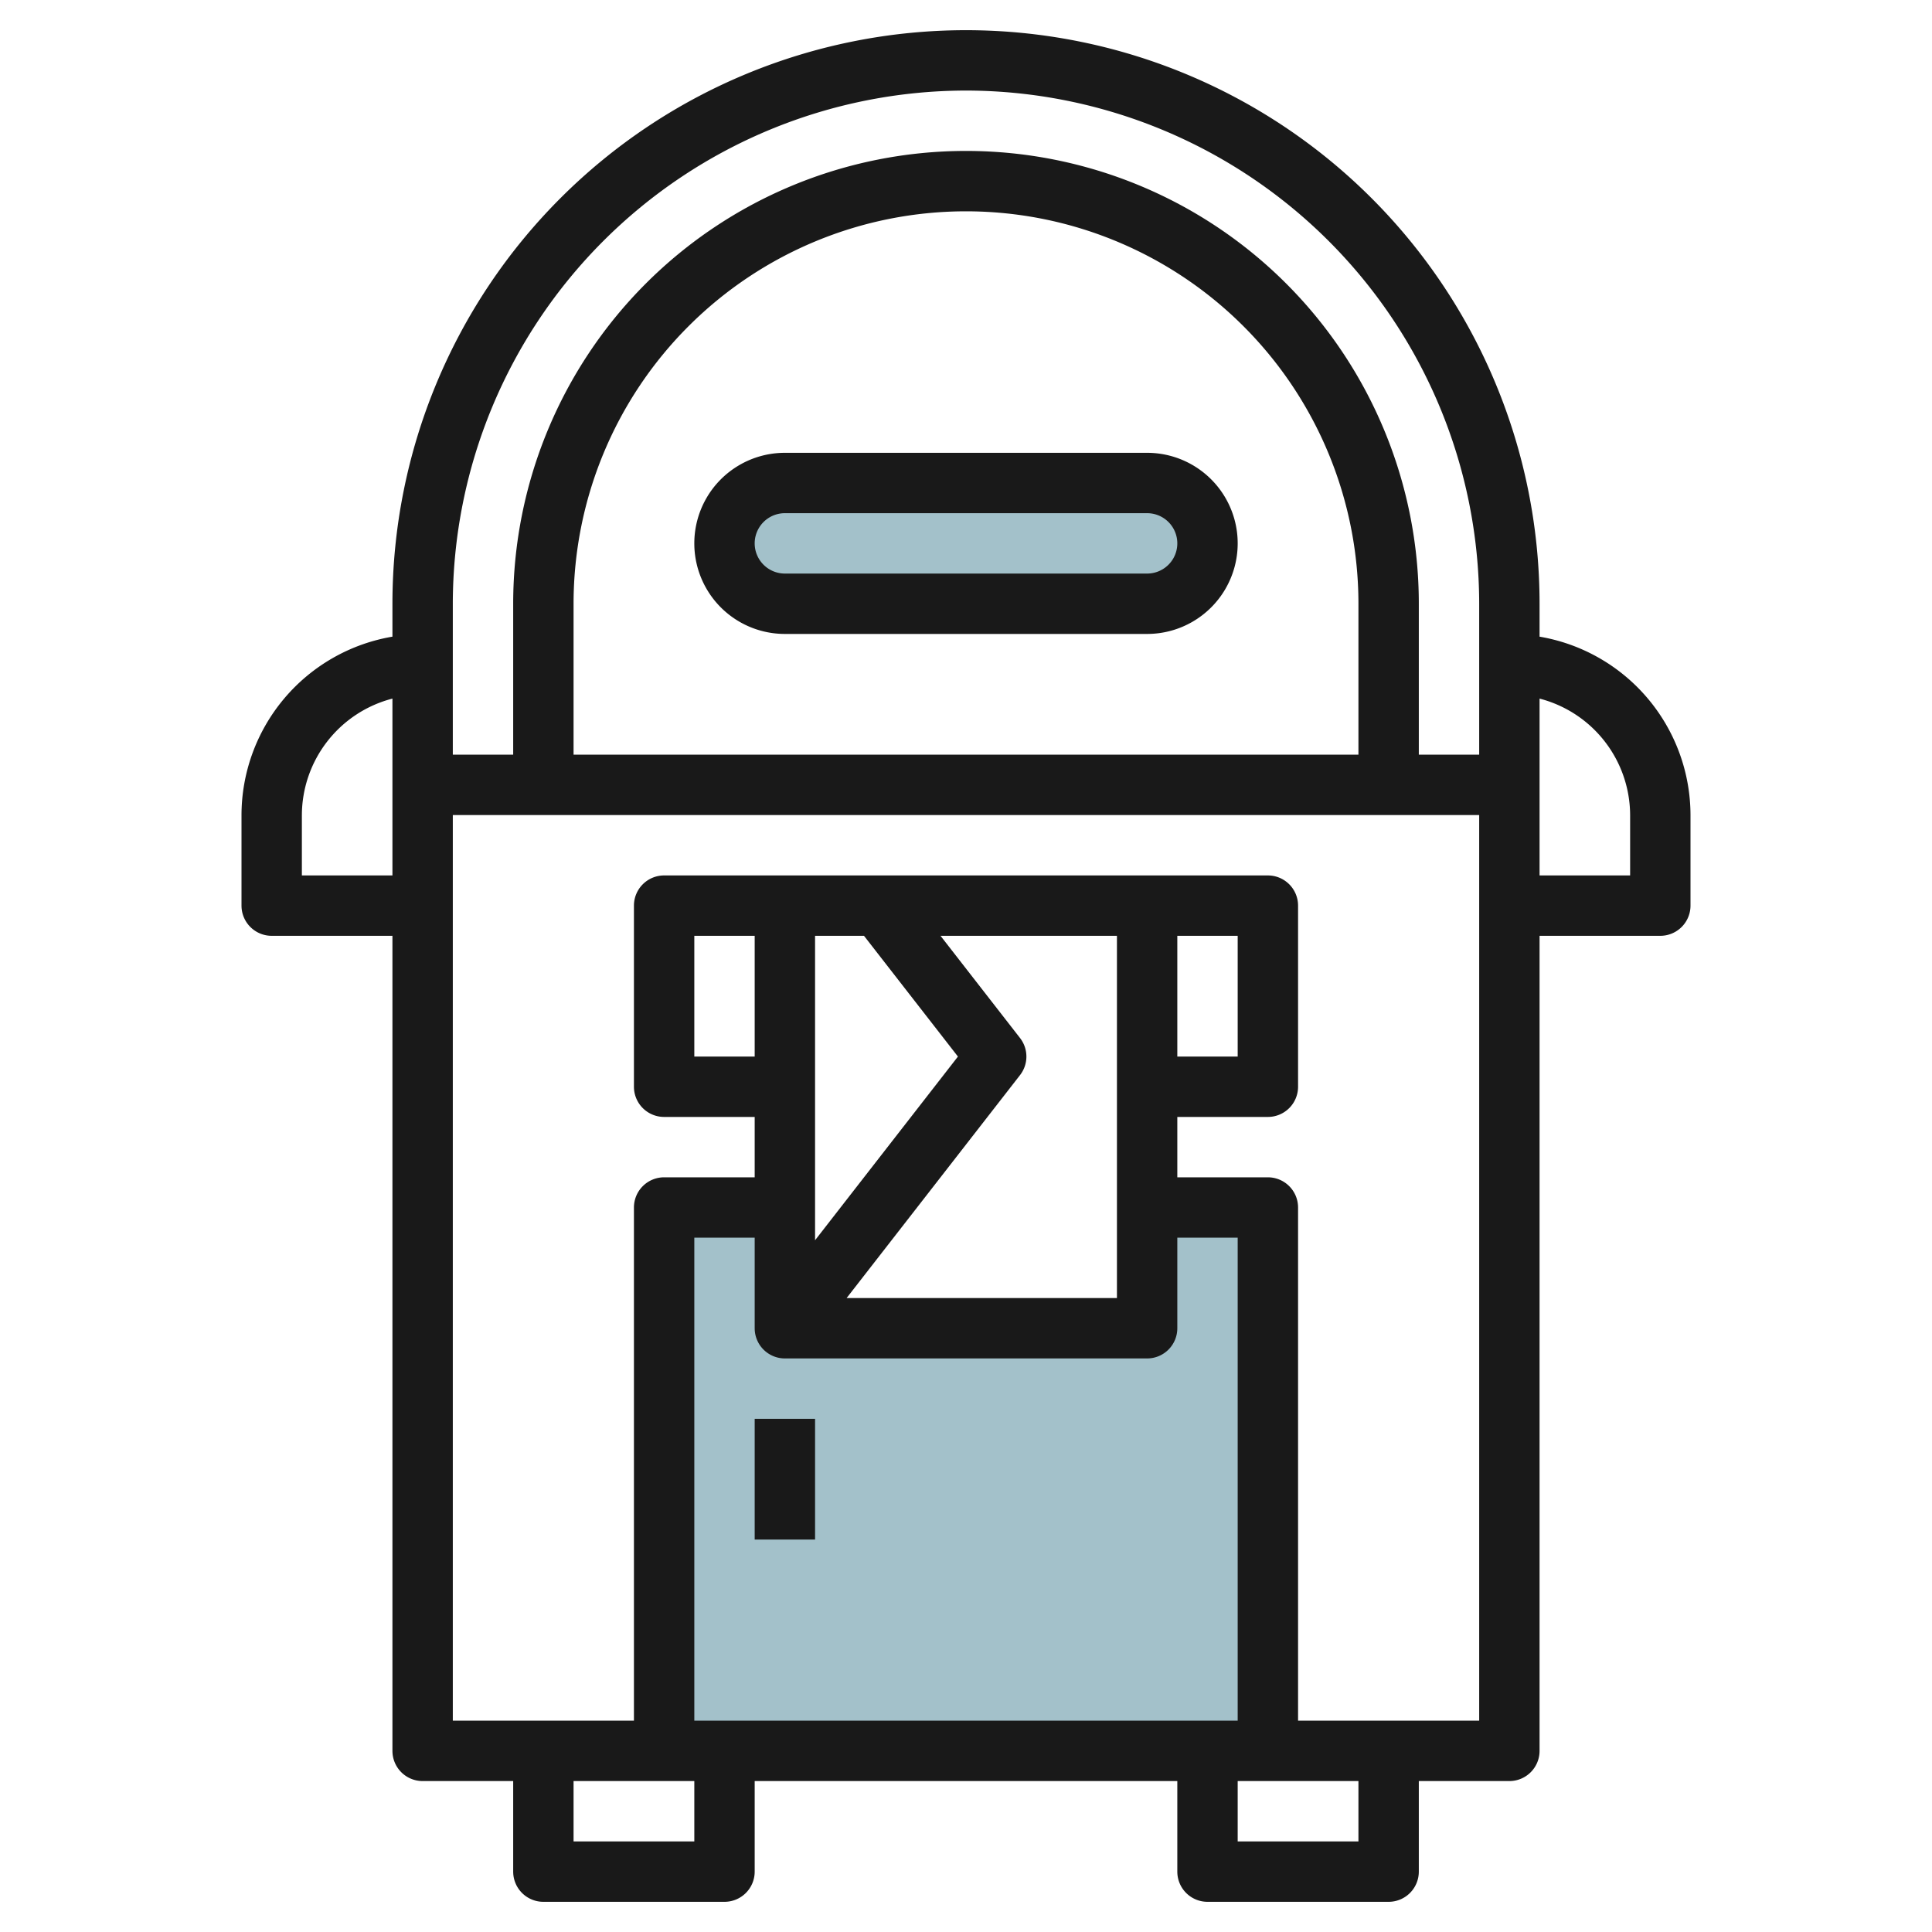
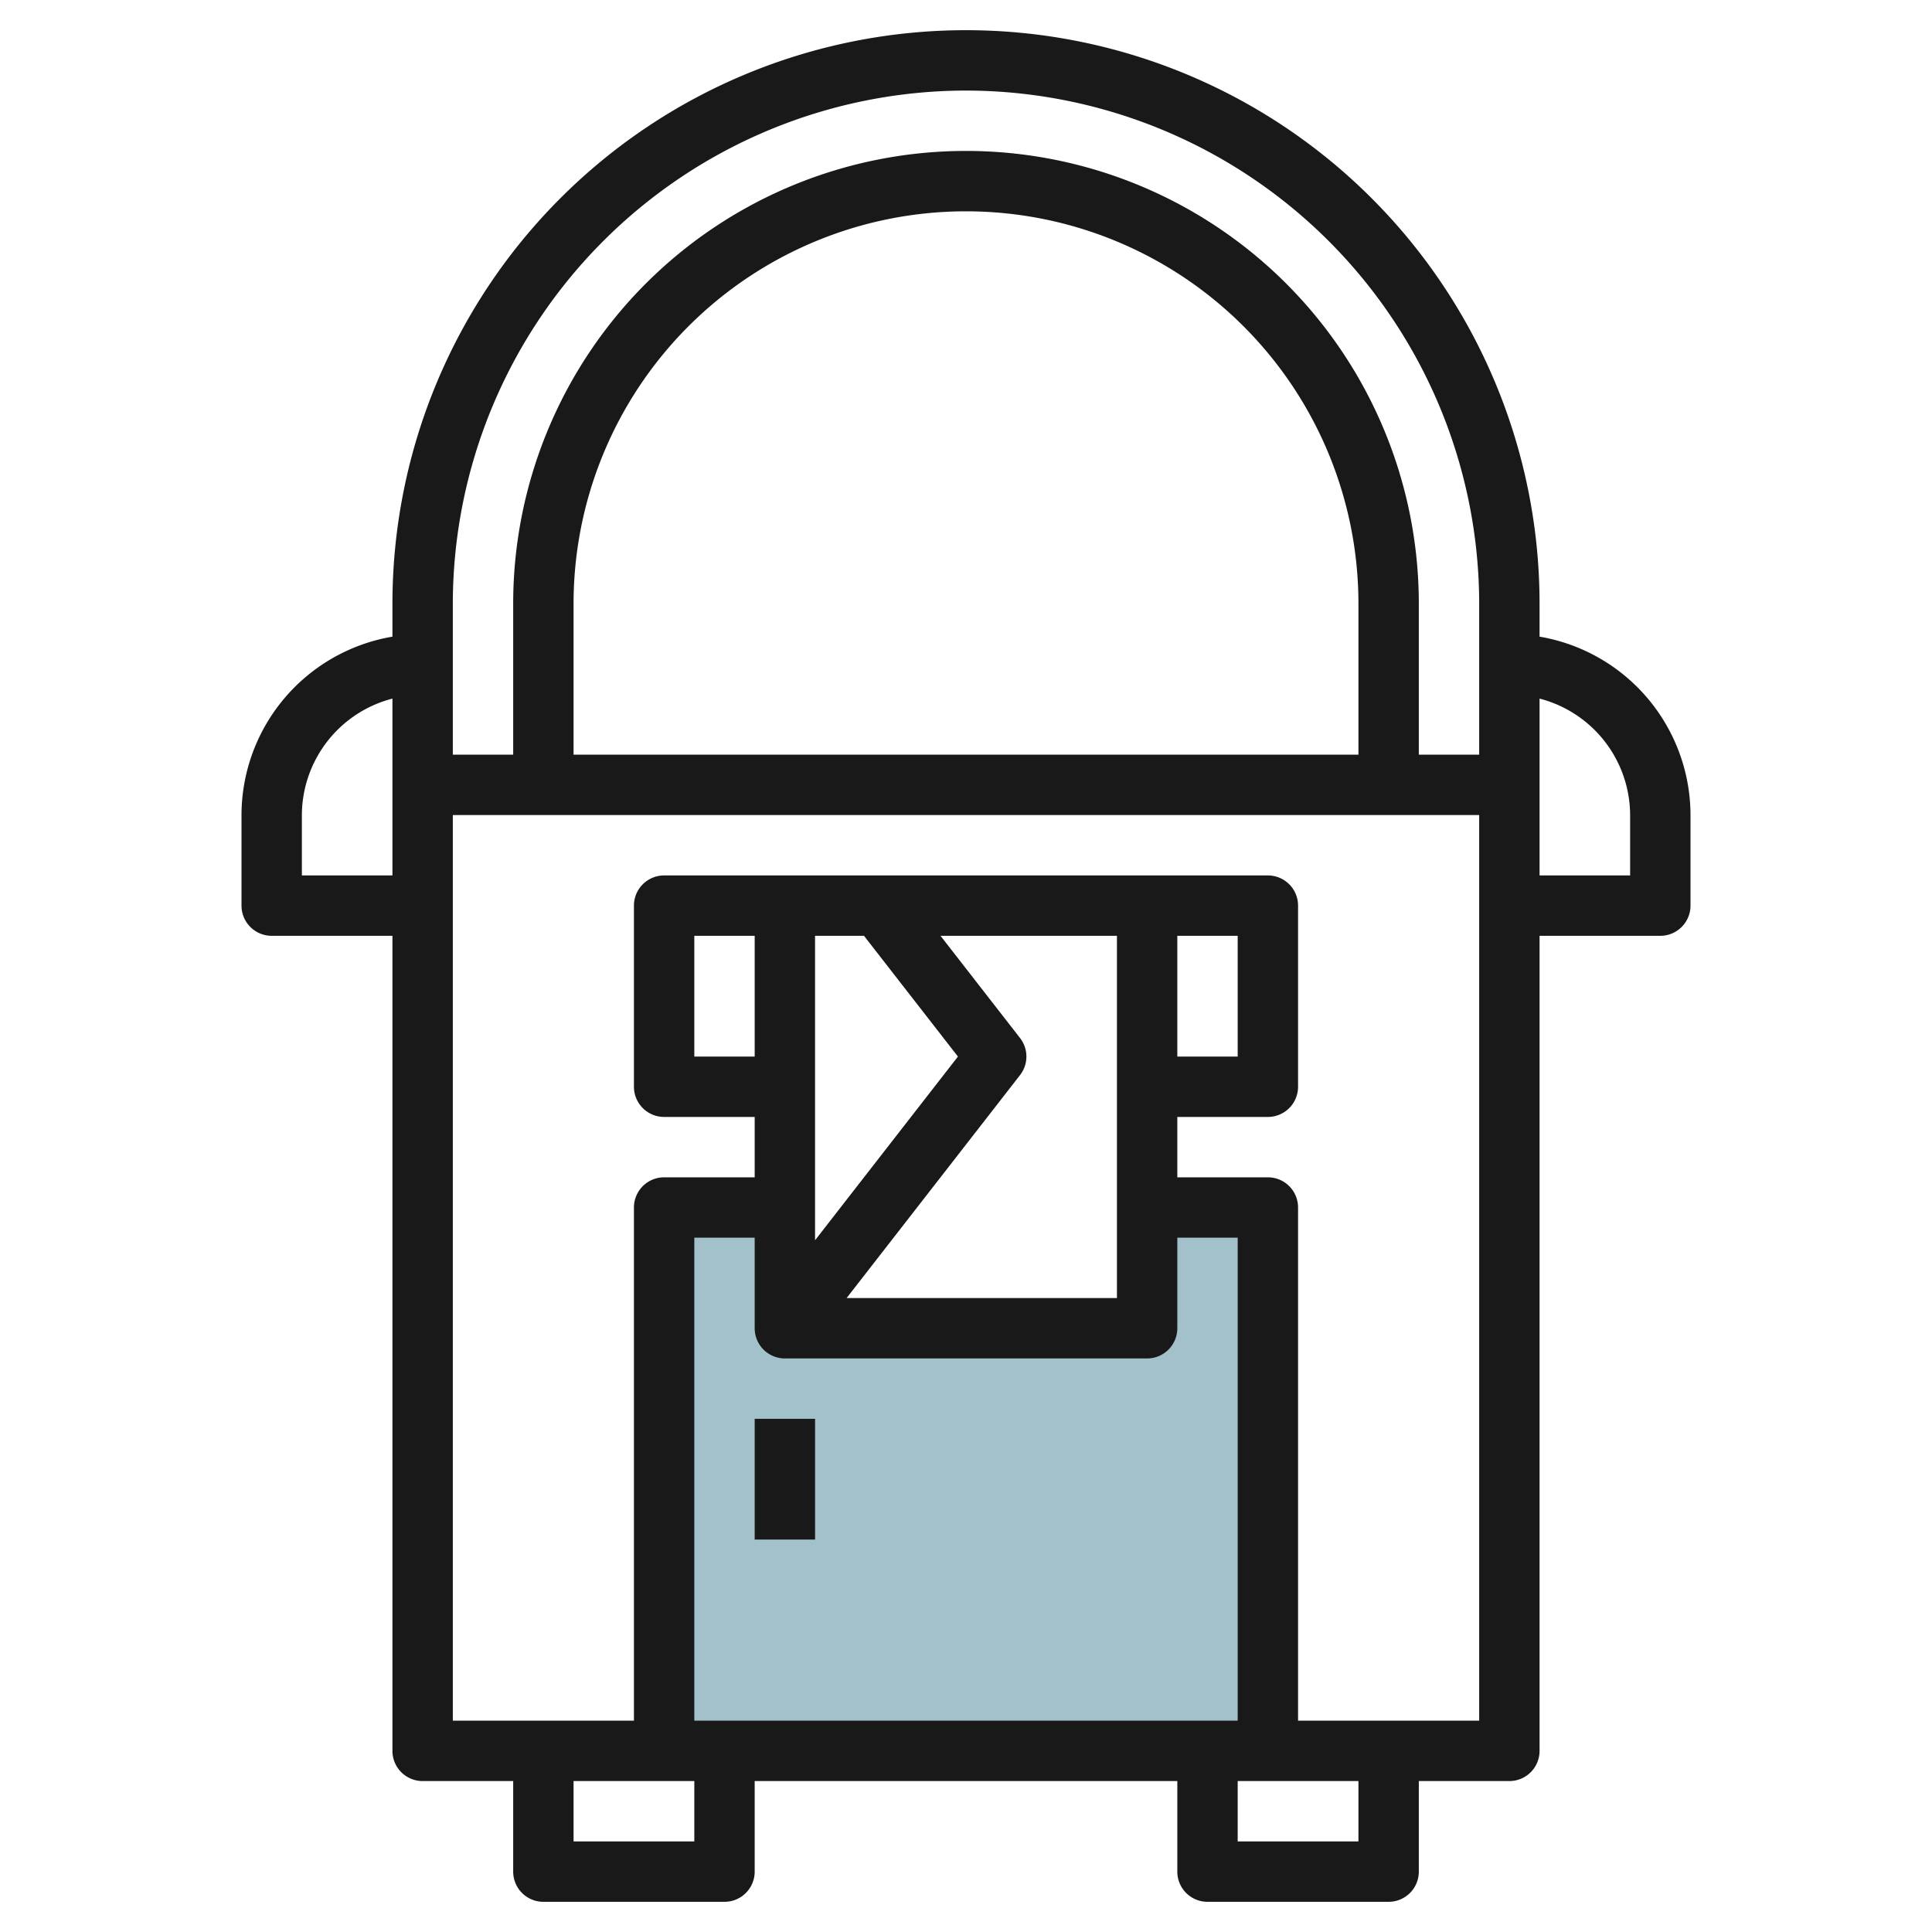
<svg xmlns="http://www.w3.org/2000/svg" id="Layer_3" height="512" viewBox="0 0 64 64" width="512" data-name="Layer 3">
  <path d="m38 40v4h-12v-4h-4v18h20v-18z" fill="#a3c1ca" />
-   <rect fill="#a3c1ca" height="4" rx="2" width="16" x="24" y="16" />
  <g fill="#191919">
    <path d="m25 47h2v4h-2z" />
    <path d="m51 21.09v-1.09a19 19 0 0 0 -38 0v1.09a6.006 6.006 0 0 0 -5 5.91v3a1 1 0 0 0 1 1h4v27a1 1 0 0 0 1 1h3v3a1 1 0 0 0 1 1h6a1 1 0 0 0 1-1v-3h14v3a1 1 0 0 0 1 1h6a1 1 0 0 0 1-1v-3h3a1 1 0 0 0 1-1v-27h4a1 1 0 0 0 1-1v-3a6.006 6.006 0 0 0 -5-5.91zm-19-18.09a17.019 17.019 0 0 1 17 17v5h-2v-5a15 15 0 0 0 -30 0v5h-2v-5a17.019 17.019 0 0 1 17-17zm13 22h-26v-5a13 13 0 0 1 26 0zm-35 4v-2a4 4 0 0 1 3-3.858v5.858zm13 32h-4v-2h4zm16-30h2v4h-2zm-5.21 3.386-2.634-3.386h5.844v12h-8.955l5.745-7.386a1 1 0 0 0 0-1.228zm-5.169-3.386 3.112 4-4.733 6.085v-10.085zm-3.621 4h-2v-4h2zm1 10h12a1 1 0 0 0 1-1v-3h2v16h-18v-16h2v3a1 1 0 0 0 1 1zm19 16h-4v-2h4zm-2-4v-17a1 1 0 0 0 -1-1h-3v-2h3a1 1 0 0 0 1-1v-6a1 1 0 0 0 -1-1h-20a1 1 0 0 0 -1 1v6a1 1 0 0 0 1 1h3v2h-3a1 1 0 0 0 -1 1v17h-6v-30h34v30zm11-28h-3v-5.858a4 4 0 0 1 3 3.858z" />
-     <path d="m38 15h-12a3 3 0 0 0 0 6h12a3 3 0 0 0 0-6zm0 4h-12a1 1 0 0 1 0-2h12a1 1 0 0 1 0 2z" />
  </g>
</svg>